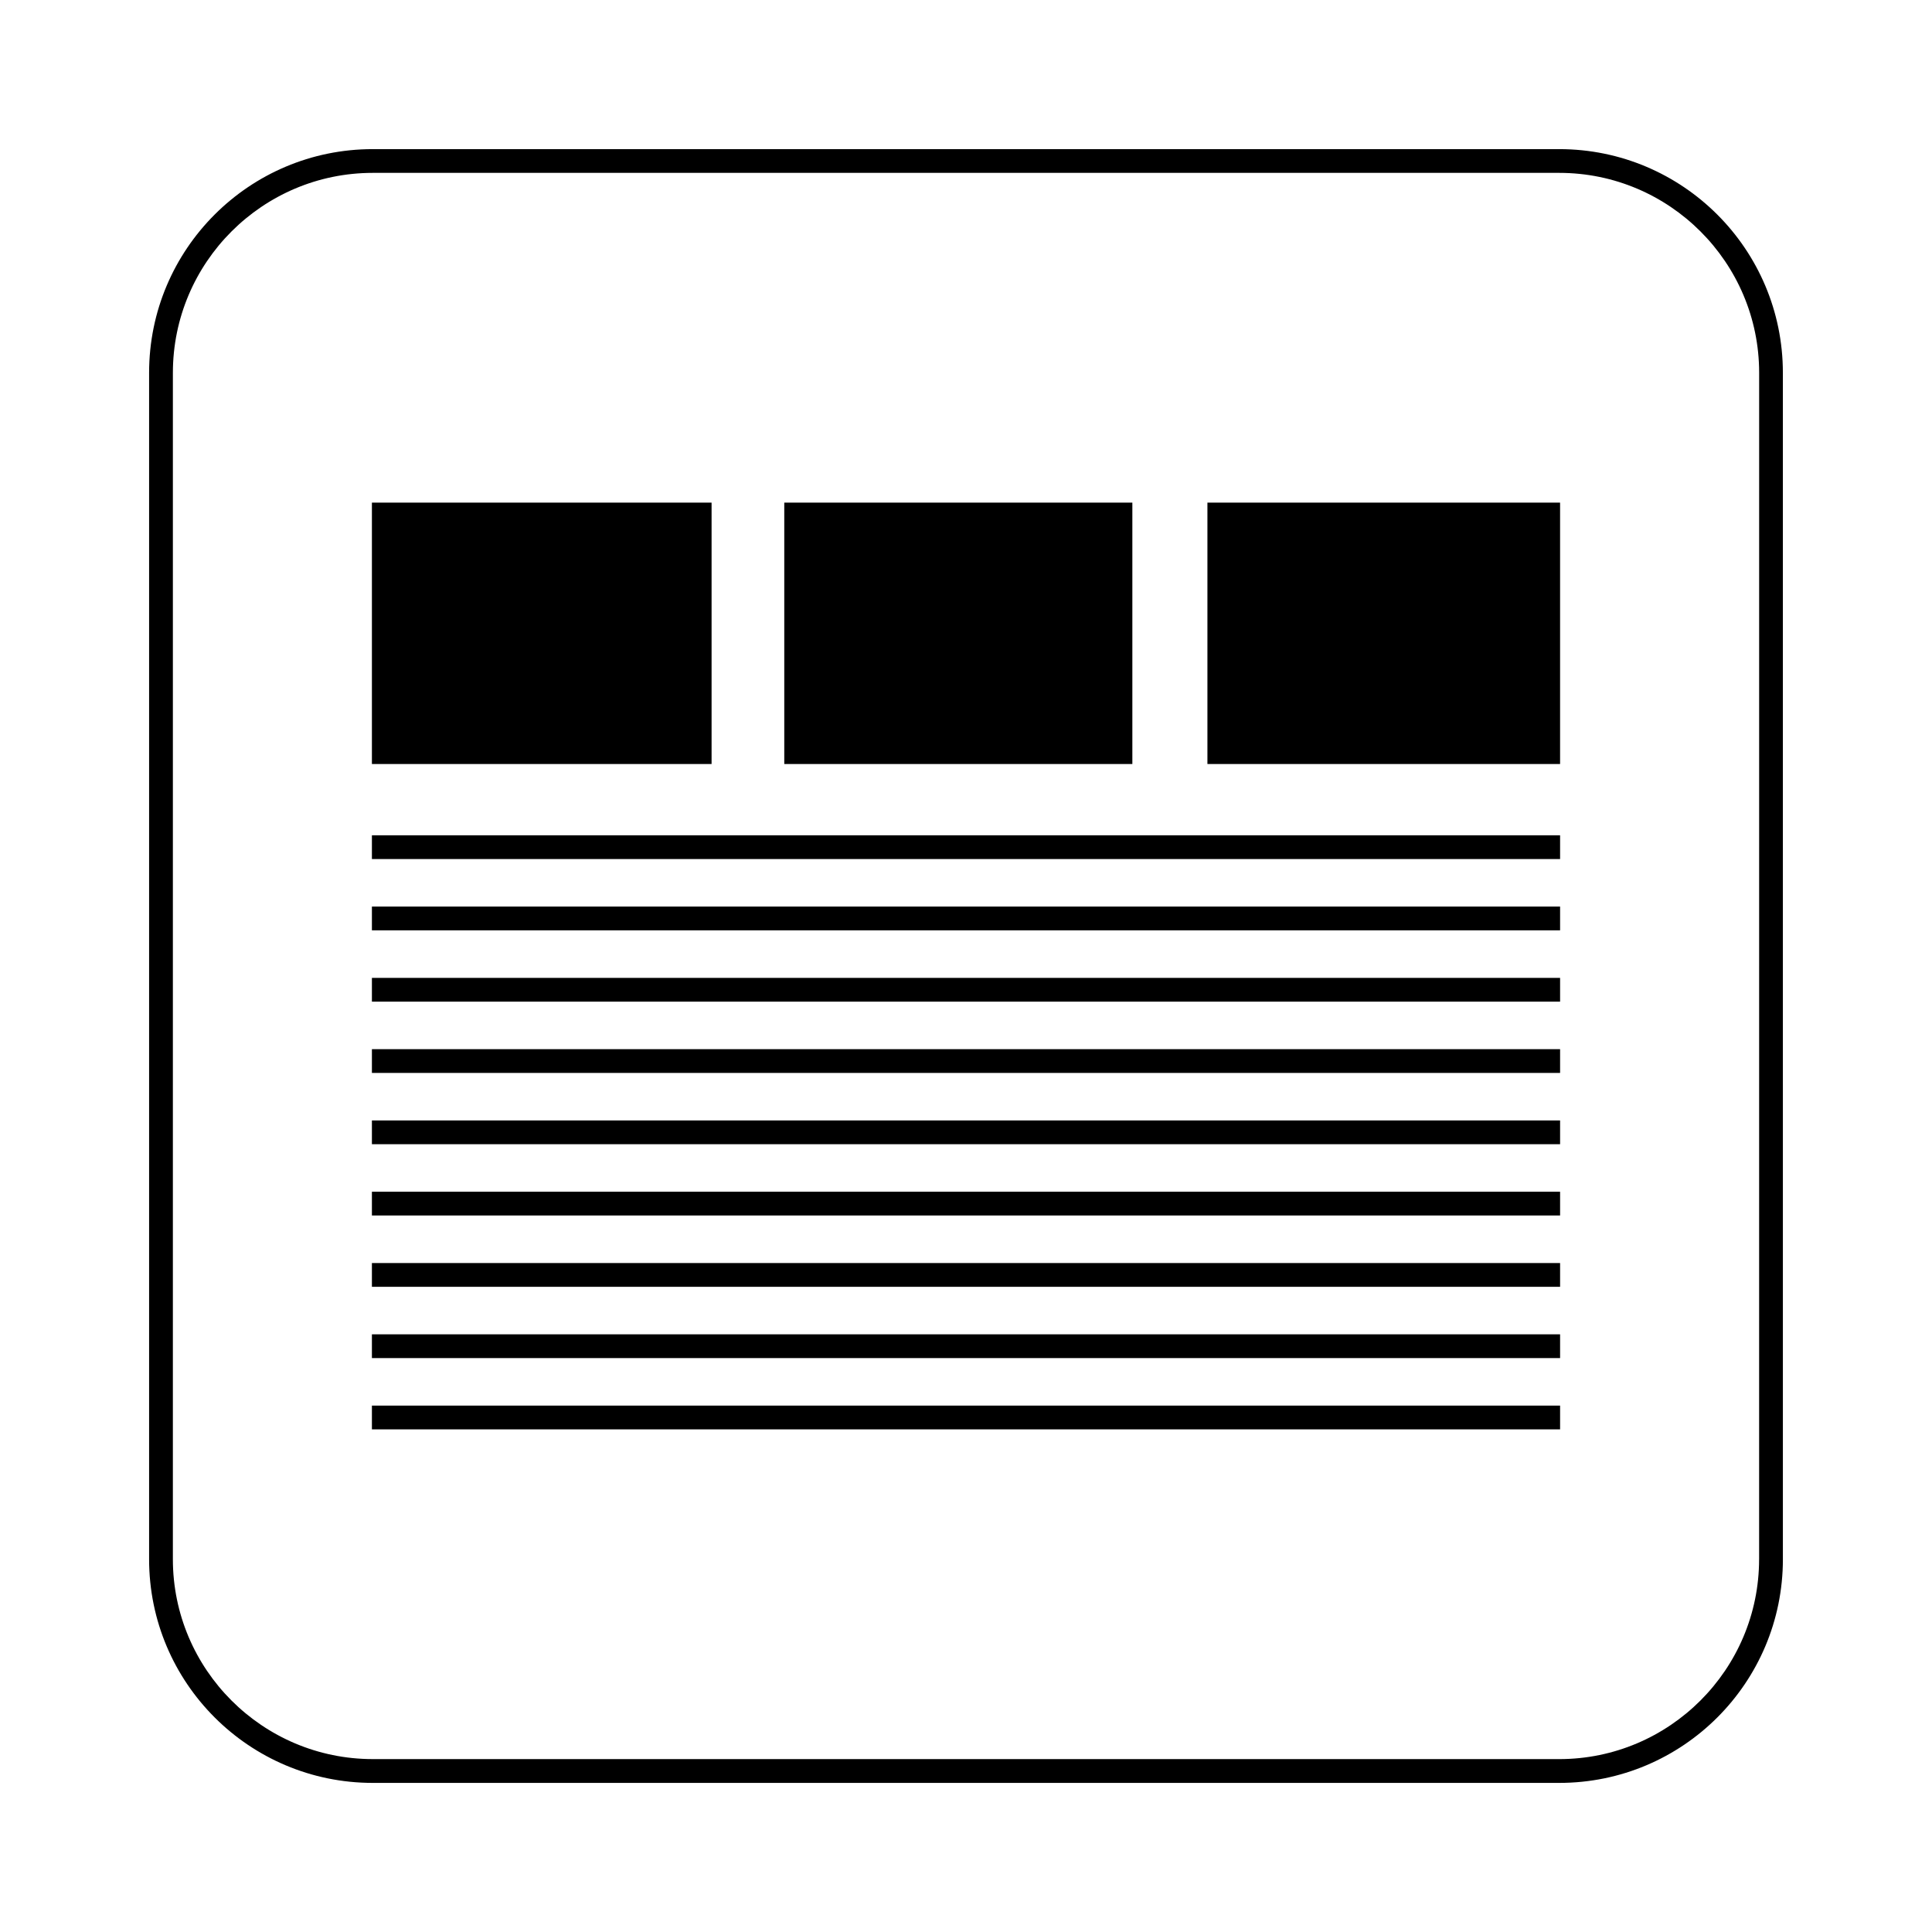
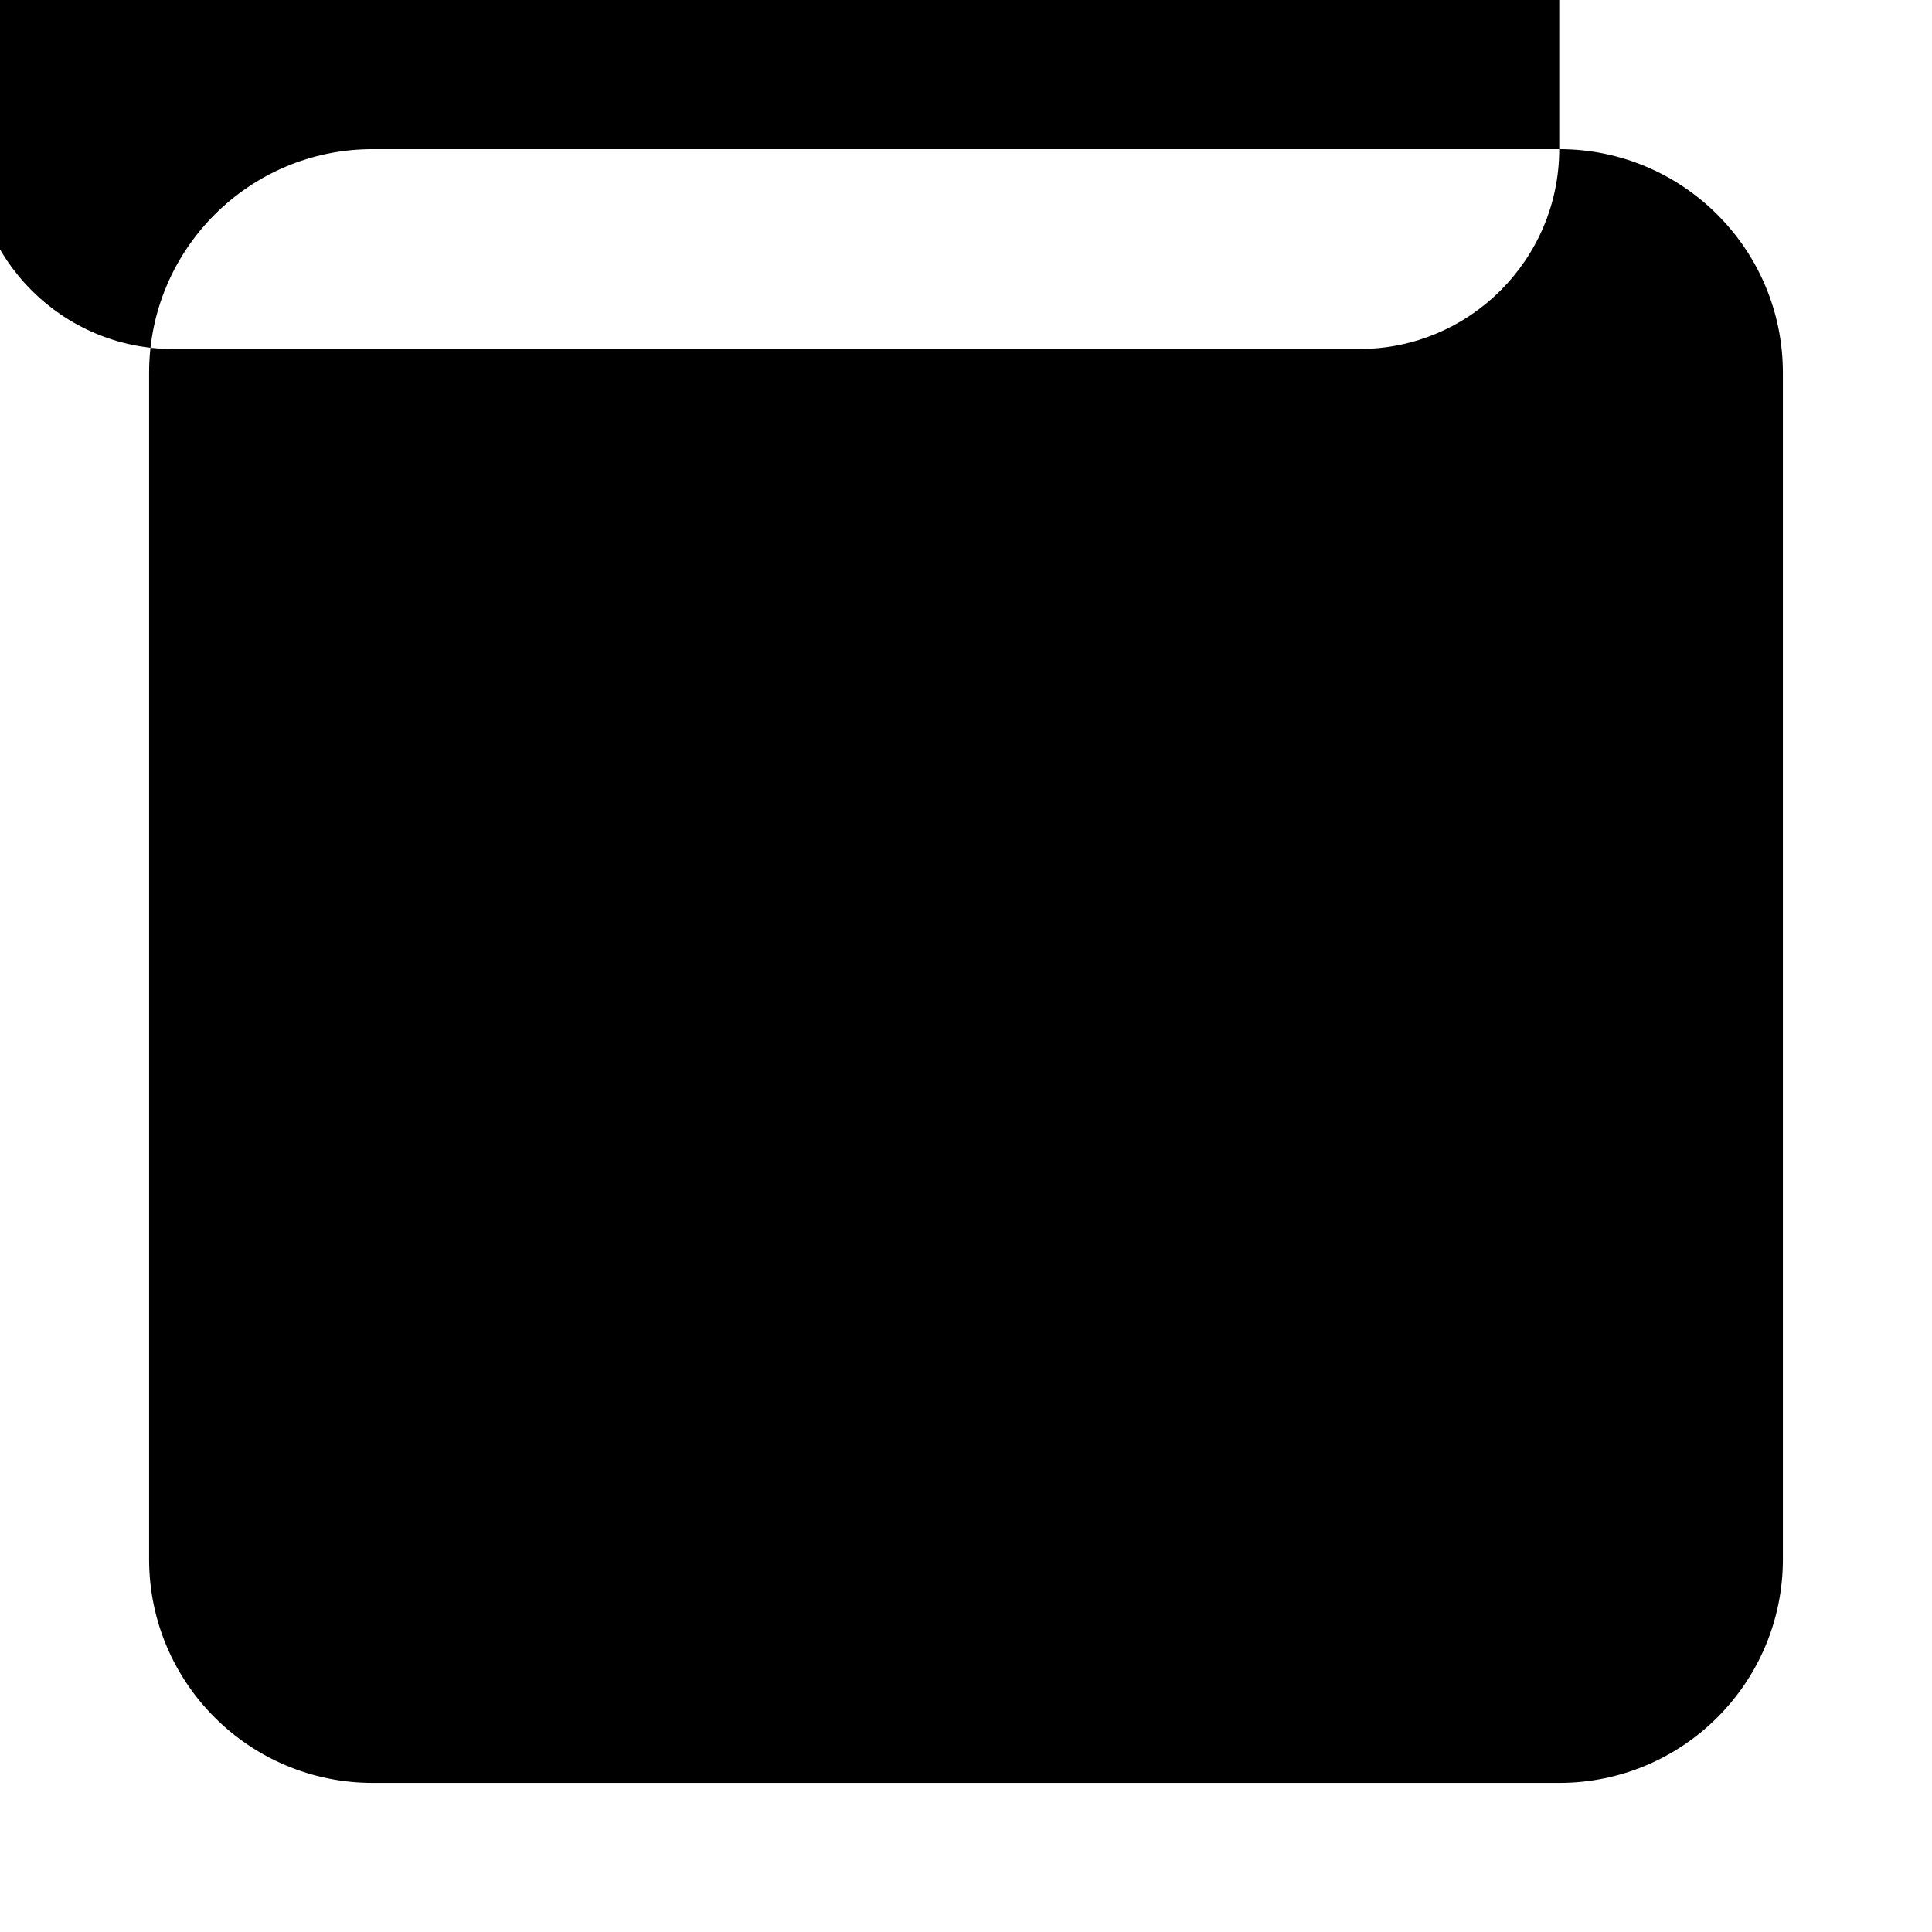
<svg xmlns="http://www.w3.org/2000/svg" fill="#000000" width="800px" height="800px" version="1.1" viewBox="144 144 512 512">
  <g>
-     <path d="m463.98 277.2h93.457v69.273h-93.457z" />
-     <path d="m351.84 277.2h92.246v69.273h-92.246z" />
    <path d="m242.56 277.2h90.016v69.273h-90.016z" />
    <path d="m242.56 440.93h314.88v6.297h-314.88z" />
-     <path d="m242.56 459.82h314.88v6.297h-314.88z" />
    <path d="m242.56 478.72h314.88v6.297h-314.88z" />
    <path d="m242.56 497.61h314.88v6.297h-314.88z" />
    <path d="m242.56 516.5h314.88v6.297h-314.88z" />
    <path d="m242.56 384.25h314.88v6.297h-314.88z" />
-     <path d="m242.56 403.15h314.88v6.297h-314.88z" />
-     <path d="m242.56 422.04h314.88v6.297h-314.88z" />
    <path d="m242.56 365.36h314.88v6.297h-314.88z" />
-     <path d="m557.21 183.52h-314.43c-32.73 0-59.266 26.535-59.266 59.266v314.43c0 32.73 26.535 59.27 59.27 59.27h314.43c32.73 0 59.27-26.535 59.27-59.27l-0.004-314.43c-0.008-32.73-26.547-59.266-59.277-59.266zm52.969 373.69c0 29.207-23.758 52.973-52.973 52.973l-314.42-0.004c-29.207 0-52.973-23.758-52.973-52.973l0.004-314.42c0-29.207 23.758-52.973 52.973-52.973h314.43c29.207 0 52.973 23.766 52.973 52.973l-0.008 314.43z" />
+     <path d="m557.21 183.52h-314.43c-32.73 0-59.266 26.535-59.266 59.266v314.43c0 32.73 26.535 59.27 59.27 59.27h314.43c32.73 0 59.27-26.535 59.27-59.27l-0.004-314.43c-0.008-32.73-26.547-59.266-59.277-59.266zc0 29.207-23.758 52.973-52.973 52.973l-314.42-0.004c-29.207 0-52.973-23.758-52.973-52.973l0.004-314.42c0-29.207 23.758-52.973 52.973-52.973h314.43c29.207 0 52.973 23.766 52.973 52.973l-0.008 314.43z" />
  </g>
</svg>